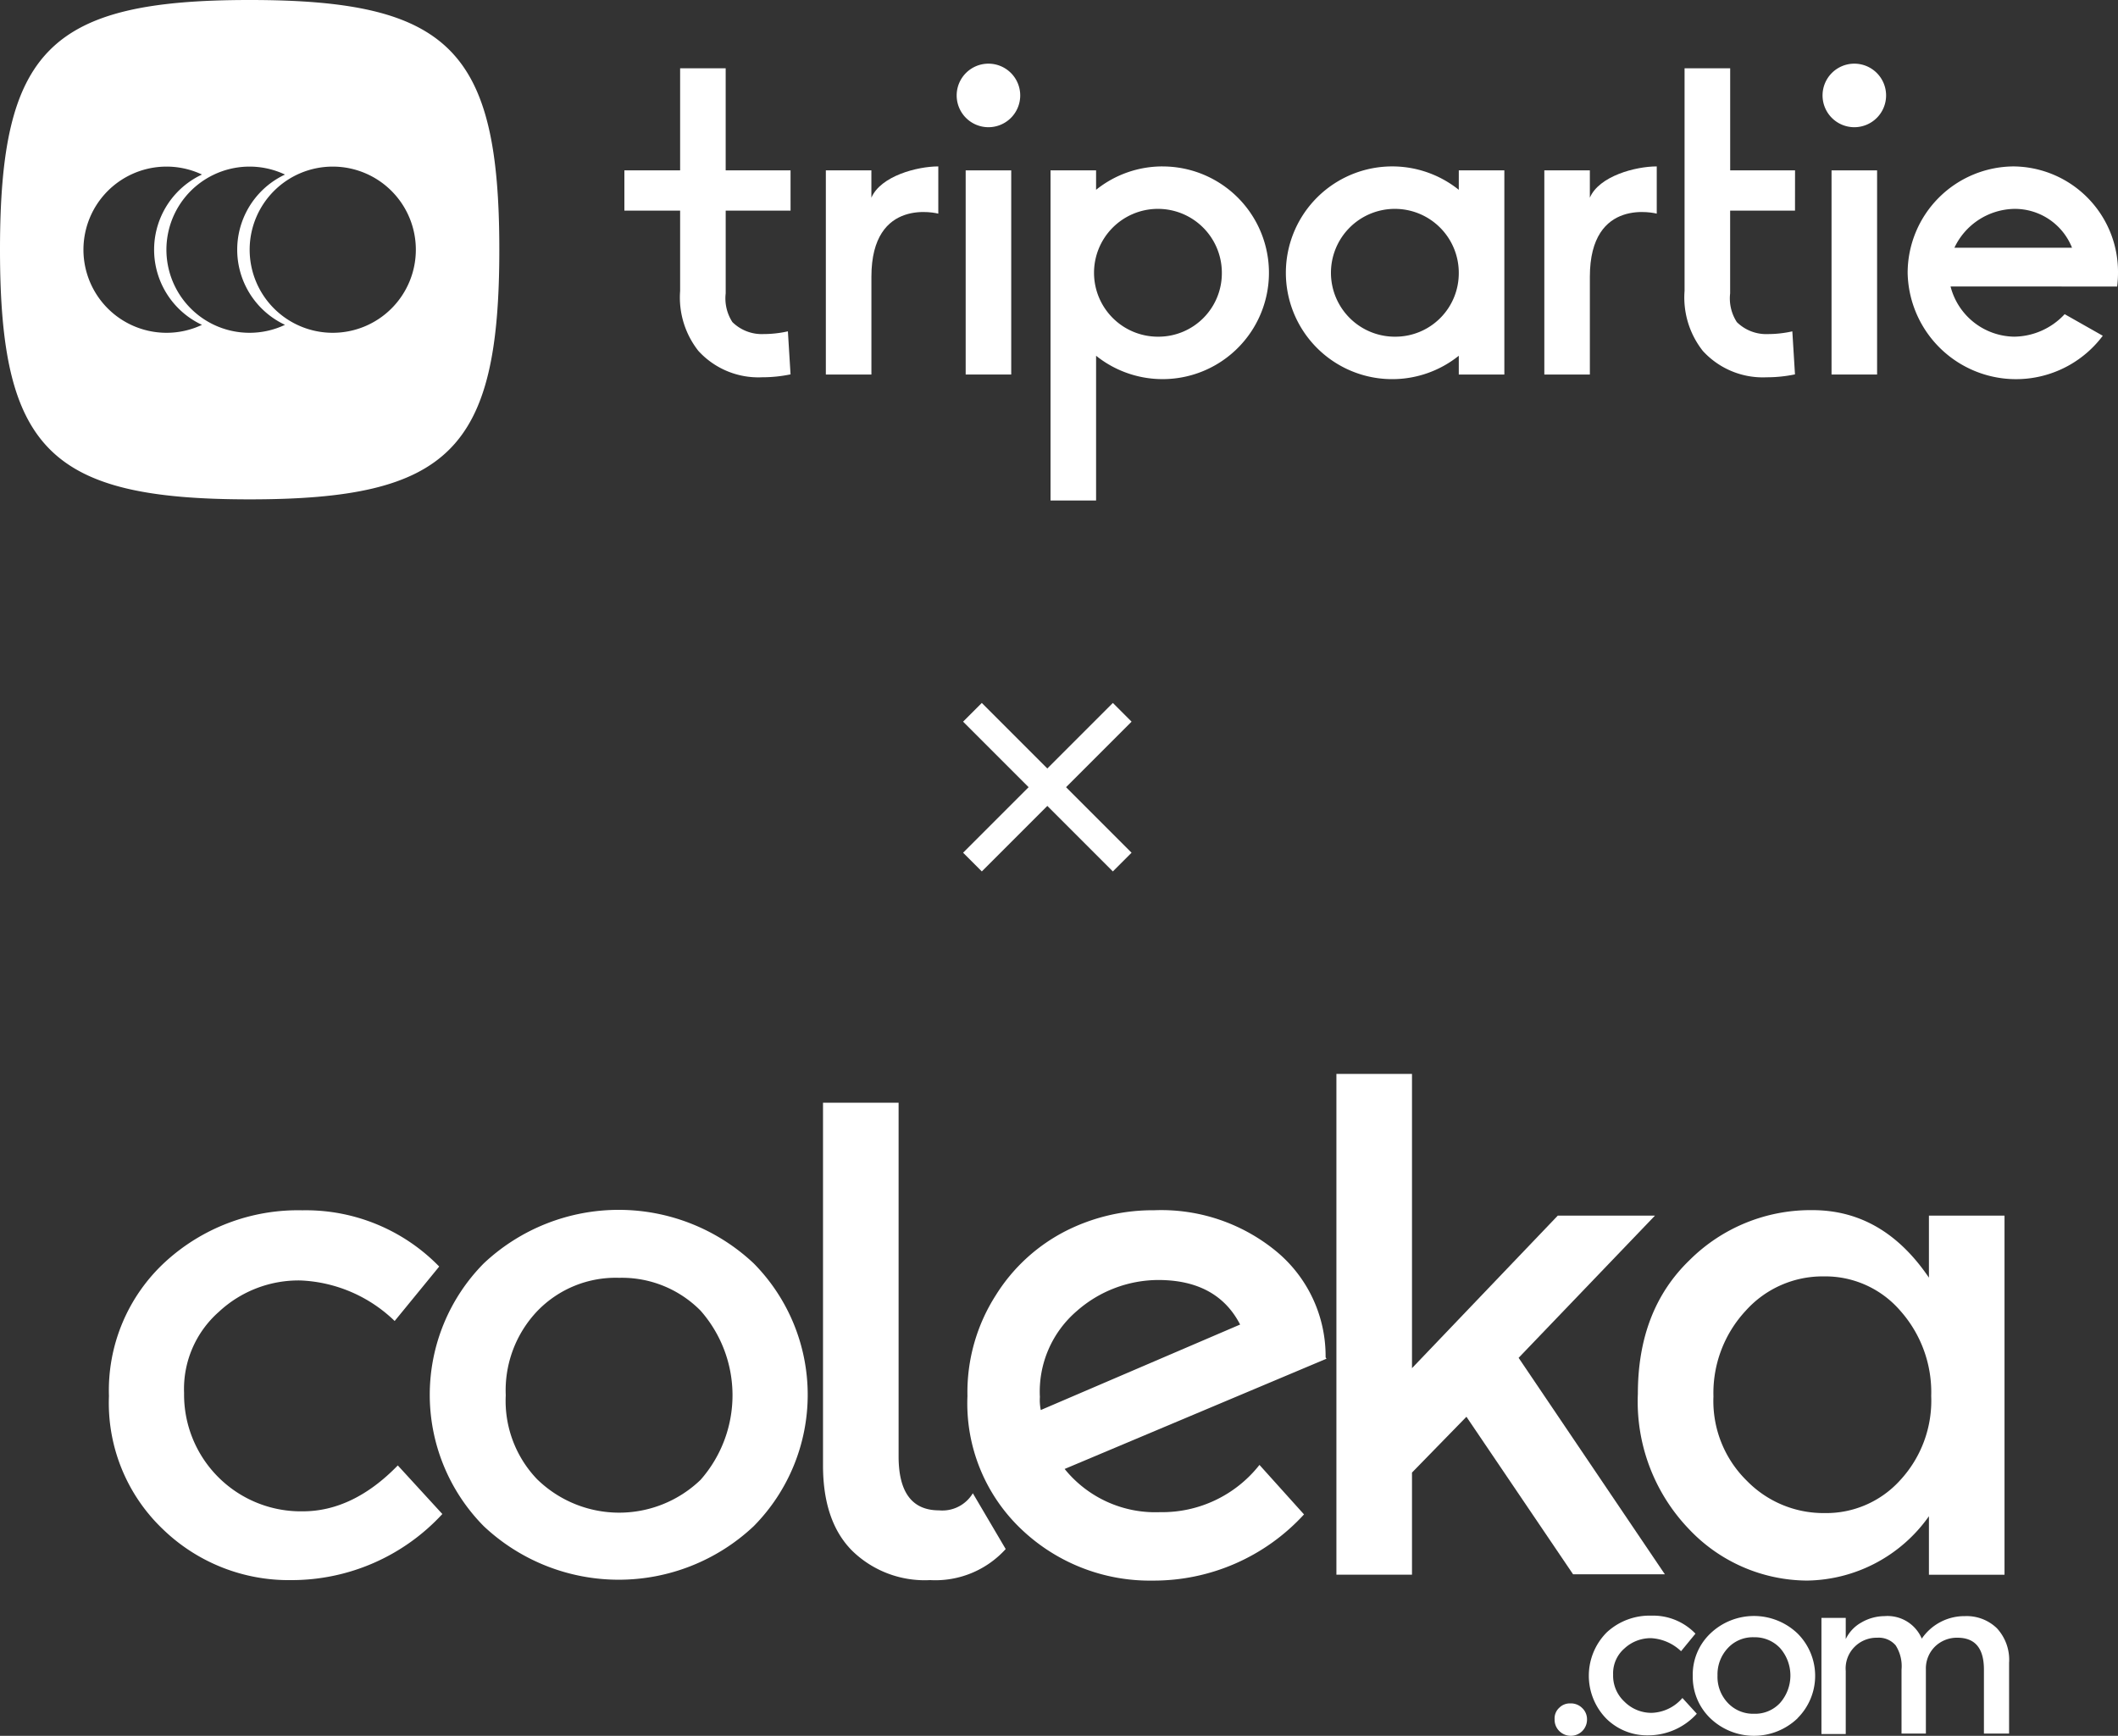
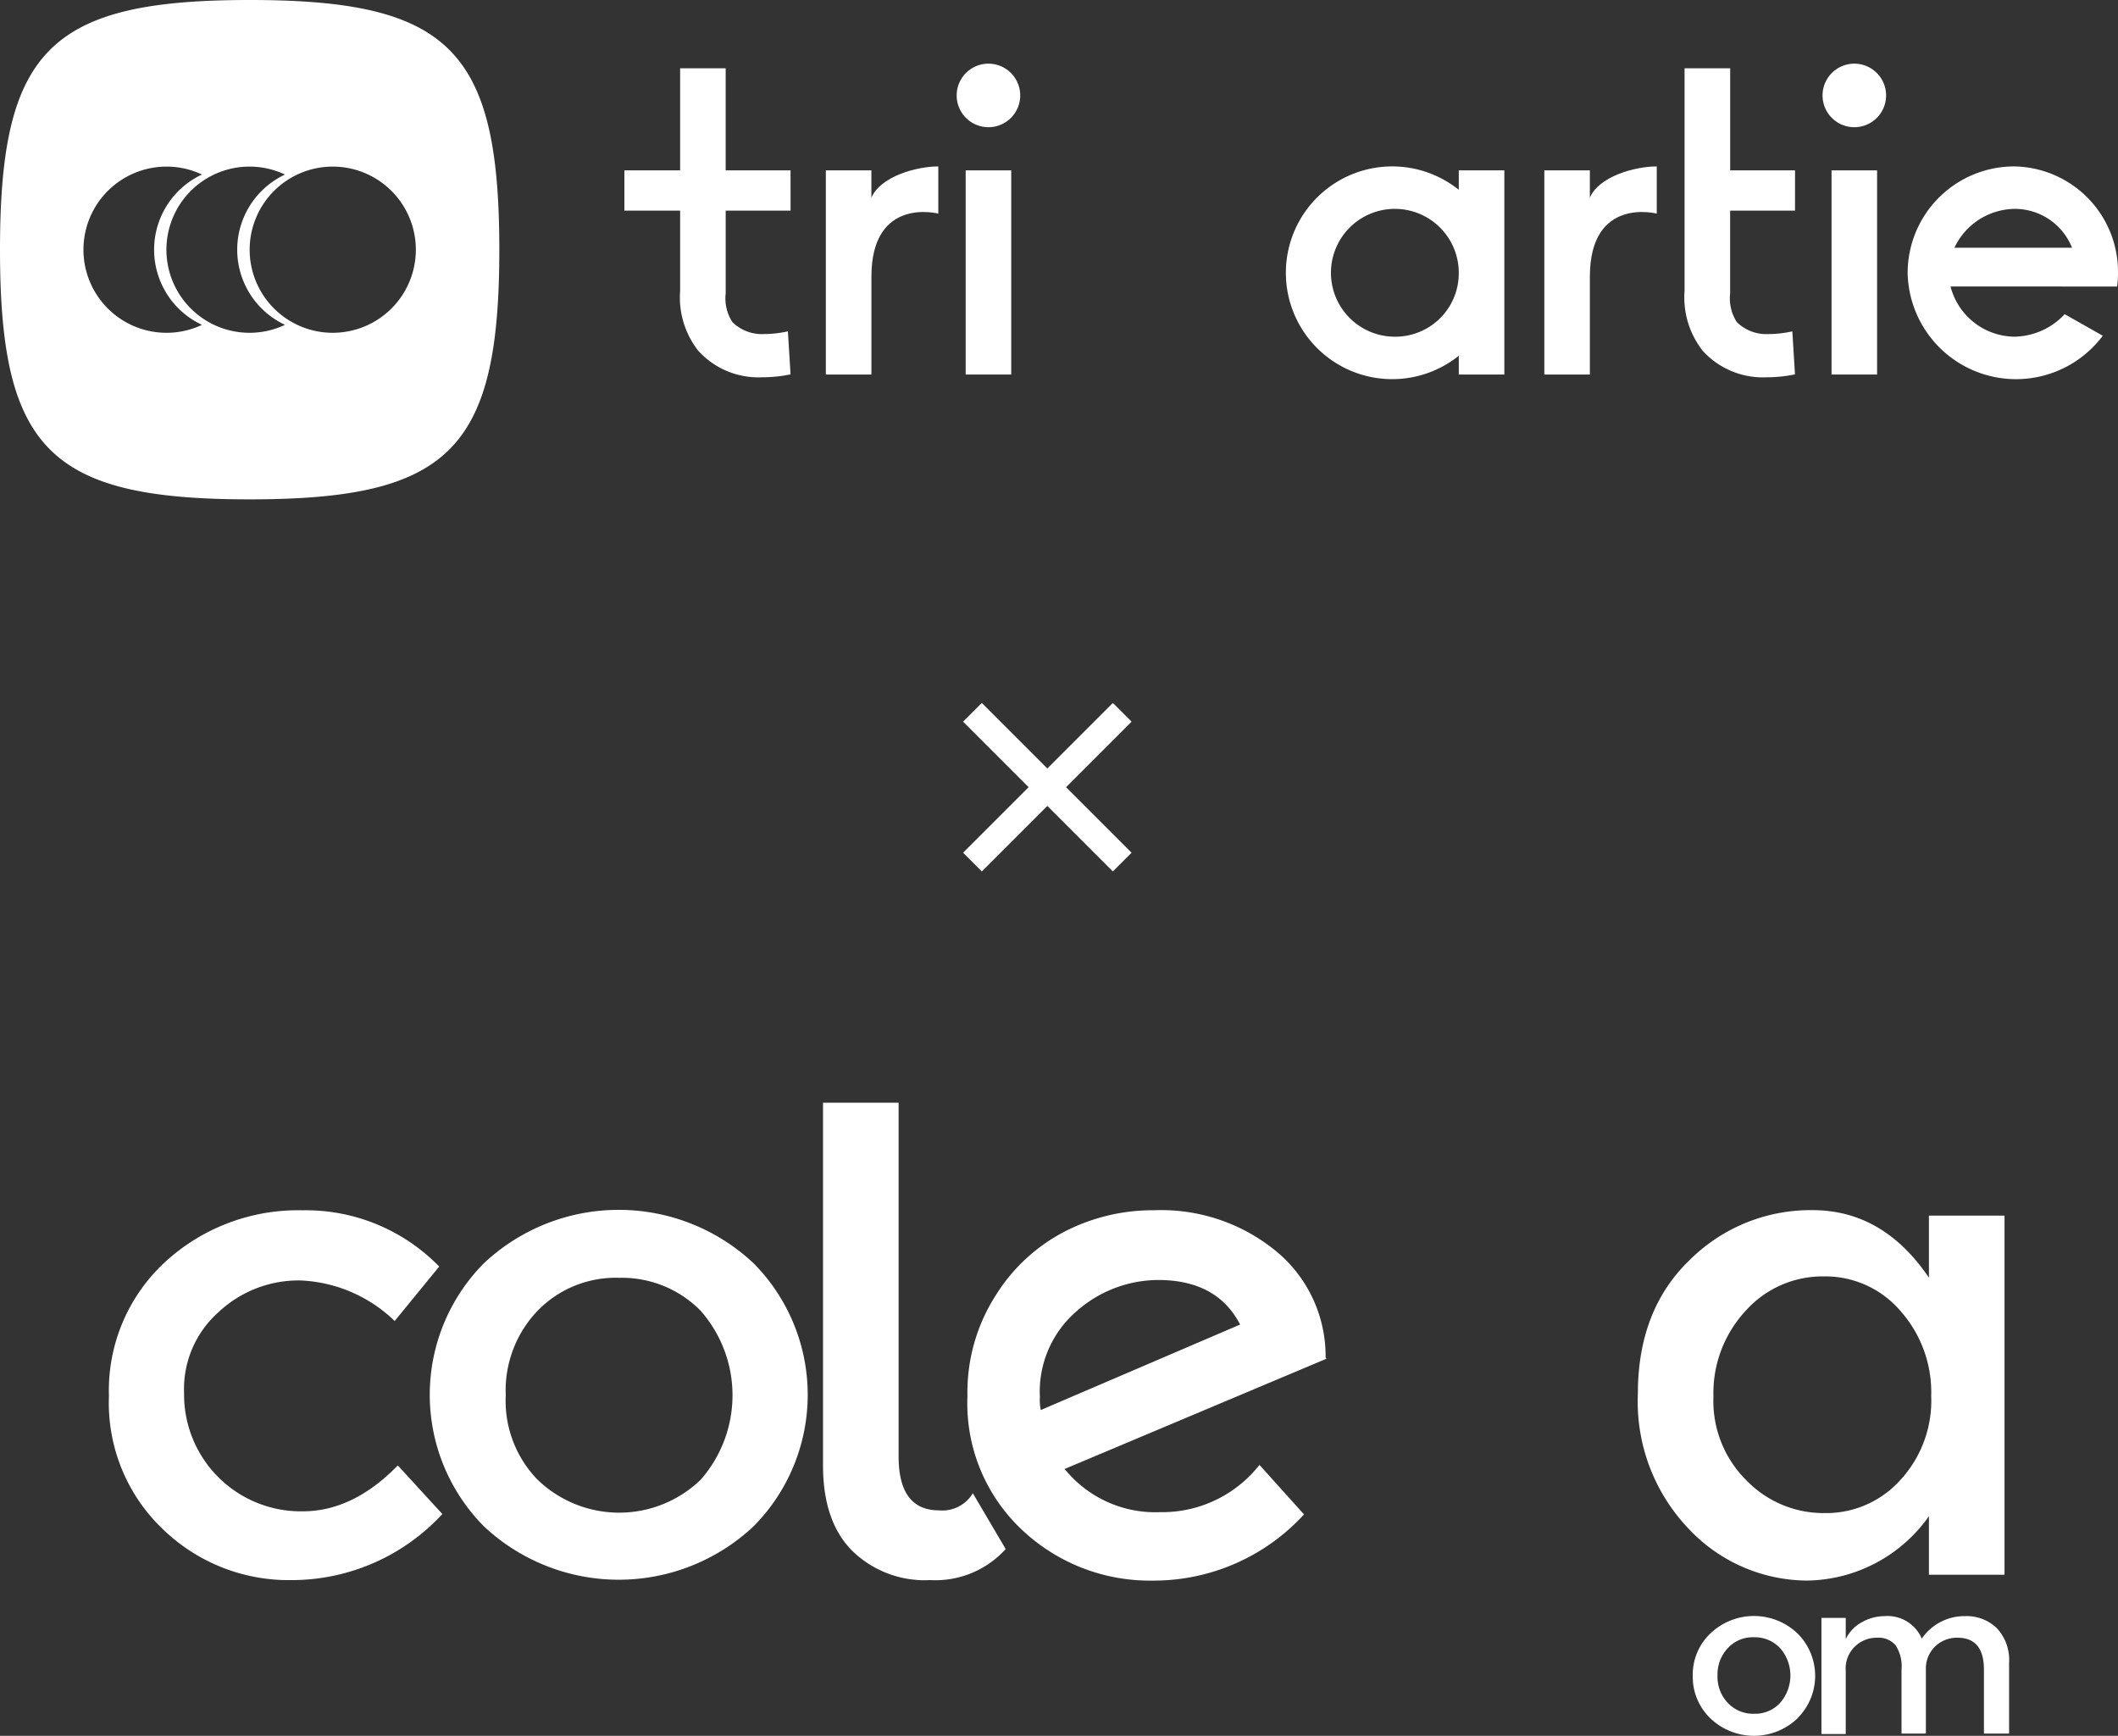
<svg xmlns="http://www.w3.org/2000/svg" width="160" height="131.122" viewBox="0 0 160 131.122">
  <rect x="0" y="0" width="160" height="131.122" fill="#333333" stroke="none" />
  <g id="Groupe_2234" data-name="Groupe 2234" transform="translate(-108 -50)">
    <g id="Groupe_2158" data-name="Groupe 2158" transform="translate(108 50)">
      <path id="Tracé_6" data-name="Tracé 6" d="M492.583,56.59a6.277,6.277,0,1,1,2.674-11.955,6.266,6.266,0,0,0,0,11.355A6.242,6.242,0,0,1,492.583,56.59Zm6.277,0a6.277,6.277,0,1,1,2.669-11.953,6.267,6.267,0,0,0,0,11.351A6.242,6.242,0,0,1,498.86,56.59Zm6.277,0a6.277,6.277,0,1,1,6.277-6.277A6.277,6.277,0,0,1,505.138,56.59ZM498.86,31.451c-15.088,0-18.86,3.773-18.86,18.861s3.772,18.86,18.86,18.86,18.86-3.772,18.86-18.86-3.772-18.861-18.86-18.861Z" transform="translate(-480 -31.451)" fill="#fff" fill-rule="evenodd" />
      <rect id="Rectangle_2" data-name="Rectangle 2" width="3.441" height="15.421" transform="translate(72.95 12.87)" fill="#fff" />
      <path id="Tracé_7" data-name="Tracé 7" d="M540.668,35.328a2.4,2.4,0,1,0,2.4,2.4A2.4,2.4,0,0,0,540.668,35.328Z" transform="translate(-465.998 -30.519)" fill="#fff" />
      <path id="Tracé_8" data-name="Tracé 8" d="M571.379,43.353a8.035,8.035,0,1,0,0,12.535v1.419h3.442V41.885h-3.441Zm-4.75,11.095a4.828,4.828,0,1,1,4.749-4.827A4.79,4.79,0,0,1,566.629,54.448Z" transform="translate(-461.178 -29.015)" fill="#fff" />
      <rect id="Rectangle_3" data-name="Rectangle 3" width="3.441" height="15.421" transform="translate(138.36 12.87)" fill="#fff" />
      <path id="Tracé_9" data-name="Tracé 9" d="M593.406,35.328a2.4,2.4,0,1,0,2.4,2.4A2.4,2.4,0,0,0,593.406,35.328Z" transform="translate(-453.325 -30.519)" fill="#fff" />
      <path id="Tracé_10" data-name="Tracé 10" d="M612.012,50.658a8.194,8.194,0,0,0,.066-1.037,7.964,7.964,0,0,0-7.891-8.035,8.053,8.053,0,0,0-8,8.035h0a8.189,8.189,0,0,0,14.741,4.757l-2.879-1.631a5.276,5.276,0,0,1-3.81,1.7,5.039,5.039,0,0,1-4.81-3.79Zm-12.292-2.93a5.105,5.105,0,0,1,4.566-2.935,4.65,4.65,0,0,1,4.318,2.935Z" transform="translate(-452.078 -29.015)" fill="#fff" />
-       <path id="Tracé_11" data-name="Tracé 11" d="M552.446,41.586a8,8,0,0,0-5.021,1.767V41.885h-3.441V66.823h3.442V55.888a8.033,8.033,0,1,0,5.019-14.3Zm-.27,12.862a4.828,4.828,0,1,1,4.75-4.827A4.79,4.79,0,0,1,552.176,54.448Z" transform="translate(-464.624 -29.015)" fill="#fff" />
      <path id="Tracé_12" data-name="Tracé 12" d="M530.581,43.321h-4.9V35.609H522.24v7.712h-4.211v3.041h4.211v6.065a6.513,6.513,0,0,0,1.378,4.53,6.133,6.133,0,0,0,4.816,1.994,10.478,10.478,0,0,0,2.147-.22l-.2-3.25a8.47,8.47,0,0,1-1.837.206,3.166,3.166,0,0,1-2.356-.905,3.3,3.3,0,0,1-.506-2.172V46.362h4.9Z" transform="translate(-470.861 -30.452)" fill="#fff" />
      <path id="Tracé_13" data-name="Tracé 13" d="M590.946,43.321h-4.9V35.609H582.6V52.428a6.514,6.514,0,0,0,1.378,4.53,6.133,6.133,0,0,0,4.816,1.994,10.481,10.481,0,0,0,2.147-.22l-.2-3.25a8.472,8.472,0,0,1-1.837.206,3.164,3.164,0,0,1-2.355-.905,3.293,3.293,0,0,1-.506-2.172V46.362h4.9Z" transform="translate(-455.343 -30.452)" fill="#fff" />
      <path id="Tracé_14" data-name="Tracé 14" d="M577.5,43.948h0V41.885h-3.439V57.307h3.44V49.921h0c0-6.1,5.053-4.768,5.053-4.768h0V41.586C580.946,41.586,578.2,42.313,577.5,43.948Z" transform="translate(-457.398 -29.015)" fill="#fff" />
      <path id="Tracé_15" data-name="Tracé 15" d="M533.74,43.948h0V41.885H530.3V57.307h3.442V49.921h0c0-6.1,5.053-4.768,5.053-4.768h0V41.586C537.19,41.586,534.446,42.313,533.74,43.948Z" transform="translate(-467.913 -29.015)" fill="#fff" />
    </g>
    <g id="Groupe_2161" data-name="Groupe 2161" transform="translate(-2006 -137.223)">
      <line id="Ligne_20" data-name="Ligne 20" y2="16" transform="translate(2198.775 252.344) rotate(135)" fill="none" stroke="#fff" stroke-miterlimit="10" stroke-width="2" />
      <line id="Ligne_28" data-name="Ligne 28" y2="16" transform="translate(2198.776 241.03) rotate(45)" fill="none" stroke="#fff" stroke-miterlimit="10" stroke-width="2" />
    </g>
    <g id="Groupe_7074" data-name="Groupe 7074" transform="translate(11860.43 -14115.779)">
      <g id="Groupe_7072" data-name="Groupe 7072" transform="translate(-11744.2 14246.9)">
        <path id="Tracé_26845" data-name="Tracé 26845" d="M49.1,88.635a13.664,13.664,0,0,1-9.721-3.841A13.165,13.165,0,0,1,35.3,74.733,13.188,13.188,0,0,1,39.549,64.6,14.835,14.835,0,0,1,49.916,60.7a14.055,14.055,0,0,1,10.333,4.249l-3.365,4.113A10.868,10.868,0,0,0,49.78,66a8.822,8.822,0,0,0-6.186,2.379A7.755,7.755,0,0,0,40.976,74.5a8.823,8.823,0,0,0,8.973,8.939c2.515,0,4.929-1.156,7.172-3.467l3.365,3.671A15.482,15.482,0,0,1,49.1,88.635Z" transform="translate(-35.3 -50.396)" fill="#fff" />
        <path id="Tracé_26846" data-name="Tracé 26846" d="M131.067,84.5a14.876,14.876,0,0,1-20.394,0,14.115,14.115,0,0,1,0-19.85,14.876,14.876,0,0,1,20.394,0,14.115,14.115,0,0,1,0,19.85Zm-16.315-3.5a8.868,8.868,0,0,0,12.3,0,9.667,9.667,0,0,0,0-12.78,8.352,8.352,0,0,0-6.152-2.481,8.223,8.223,0,0,0-6.152,2.481,8.69,8.69,0,0,0-2.413,6.39,8.557,8.557,0,0,0,2.413,6.39Z" transform="translate(-82.359 -50.335)" fill="#fff" />
        <path id="Tracé_26847" data-name="Tracé 26847" d="M207.8,70.518a7.164,7.164,0,0,1-5.71,2.345,7.842,7.842,0,0,1-5.88-2.209C194.748,69.193,194,67.051,194,64.2V36.8h5.71V63.516q0,4.079,3.059,4.079a2.684,2.684,0,0,0,2.549-1.292Z" transform="translate(-140.057 -34.625)" fill="#fff" />
        <path id="Tracé_26848" data-name="Tracé 26848" d="M240.2,60.7a13.664,13.664,0,0,1,9.211,3.093,10.266,10.266,0,0,1,3.739,8.022l.068.1-19.782,8.328a8.806,8.806,0,0,0,7.206,3.263,9.35,9.35,0,0,0,7.512-3.569l3.365,3.739a15.392,15.392,0,0,1-11.421,5,14.067,14.067,0,0,1-9.891-3.841,13.1,13.1,0,0,1-4.113-10.1,13.586,13.586,0,0,1,2.141-7.614,13.388,13.388,0,0,1,5.3-4.861A14.551,14.551,0,0,1,240.2,60.7Zm-8.634,14.106a3.76,3.76,0,0,0,.068.986l15.058-6.458c-1.156-2.243-3.229-3.365-6.186-3.365a9.359,9.359,0,0,0-6.152,2.345A8.018,8.018,0,0,0,231.566,74.805Z" transform="translate(-161.24 -50.4)" fill="#fff" />
-         <path id="Tracé_26849" data-name="Tracé 26849" d="M313.81,68.231H308.1V30.4h5.71V52.63l11.013-11.523h7.342l-10.3,10.741L332.913,68.2h-6.934l-8.056-11.9-4.113,4.215Z" transform="translate(-215.374 -30.4)" fill="#fff" />
        <path id="Tracé_26850" data-name="Tracé 26850" d="M378.941,84.764a13.9,13.9,0,0,1-3.841-10.2c0-4.215,1.292-7.58,3.909-10.1a12.944,12.944,0,0,1,9.279-3.773c3.569,0,6.492,1.7,8.8,5.1V61.106h5.71V88.231h-5.71V83.812a11.455,11.455,0,0,1-9.211,4.861A12.355,12.355,0,0,1,378.941,84.764Zm1.869-9.993a8.425,8.425,0,0,0,2.515,6.356,8.092,8.092,0,0,0,5.88,2.447,7.522,7.522,0,0,0,5.71-2.481,8.842,8.842,0,0,0,2.345-6.356,9.265,9.265,0,0,0-2.345-6.458,7.478,7.478,0,0,0-5.778-2.583,7.791,7.791,0,0,0-5.88,2.583A9.123,9.123,0,0,0,380.81,74.77Z" transform="translate(-259.601 -50.399)" fill="#fff" />
      </g>
      <g id="Groupe_7073" data-name="Groupe 7073" transform="translate(-11634.991 14287.823)">
-         <path id="Tracé_26851" data-name="Tracé 26851" d="M356.936,172.372a1.2,1.2,0,0,1-.34-.884,1.079,1.079,0,0,1,.34-.85,1.128,1.128,0,0,1,.85-.34,1.2,1.2,0,0,1,.884.34,1.158,1.158,0,0,1,.374.85,1.226,1.226,0,0,1-2.107.884Z" transform="translate(-356.595 -163.668)" fill="#fff" />
-         <path id="Tracé_26852" data-name="Tracé 26852" d="M368.687,159.837a4.387,4.387,0,0,1-3.161-1.258,4.637,4.637,0,0,1,.034-6.526,4.759,4.759,0,0,1,3.365-1.258,4.434,4.434,0,0,1,3.331,1.36l-1.088,1.326a3.555,3.555,0,0,0-2.277-.986,2.915,2.915,0,0,0-2.005.782,2.479,2.479,0,0,0-.85,1.971,2.67,2.67,0,0,0,.85,2.039,2.874,2.874,0,0,0,2.073.85,3.189,3.189,0,0,0,2.311-1.122l1.088,1.19A4.963,4.963,0,0,1,368.687,159.837Z" transform="translate(-361.615 -150.794)" fill="#fff" />
        <path id="Tracé_26853" data-name="Tracé 26853" d="M395.218,158.616a4.763,4.763,0,0,1-6.594,0,4.336,4.336,0,0,1-1.326-3.2,4.283,4.283,0,0,1,1.326-3.2,4.763,4.763,0,0,1,6.594,0,4.513,4.513,0,0,1,0,6.39Zm-5.268-1.156a2.615,2.615,0,0,0,1.971.816,2.564,2.564,0,0,0,1.971-.816,3.14,3.14,0,0,0,0-4.147,2.615,2.615,0,0,0-1.971-.816,2.564,2.564,0,0,0-1.971.816,2.9,2.9,0,0,0-.782,2.073,2.848,2.848,0,0,0,.782,2.073Z" transform="translate(-376.861 -150.864)" fill="#fff" />
        <path id="Tracé_26854" data-name="Tracé 26854" d="M417.736,155.041V159.8H415.9v-8.77h1.836v1.6a2.834,2.834,0,0,1,1.19-1.258,3.5,3.5,0,0,1,1.734-.476,2.814,2.814,0,0,1,2.821,1.7,3.9,3.9,0,0,1,3.263-1.7,3.281,3.281,0,0,1,2.413.918,3.506,3.506,0,0,1,.918,2.617v5.336h-1.9v-4.827c0-1.632-.68-2.413-2.005-2.413a2.374,2.374,0,0,0-1.632.612,2.316,2.316,0,0,0-.748,1.768v4.861H421.95v-4.827a2.917,2.917,0,0,0-.442-1.835,1.674,1.674,0,0,0-1.394-.578,2.336,2.336,0,0,0-1.666.646A2.3,2.3,0,0,0,417.736,155.041Z" transform="translate(-395.742 -150.859)" fill="#fff" />
      </g>
    </g>
  </g>
</svg>